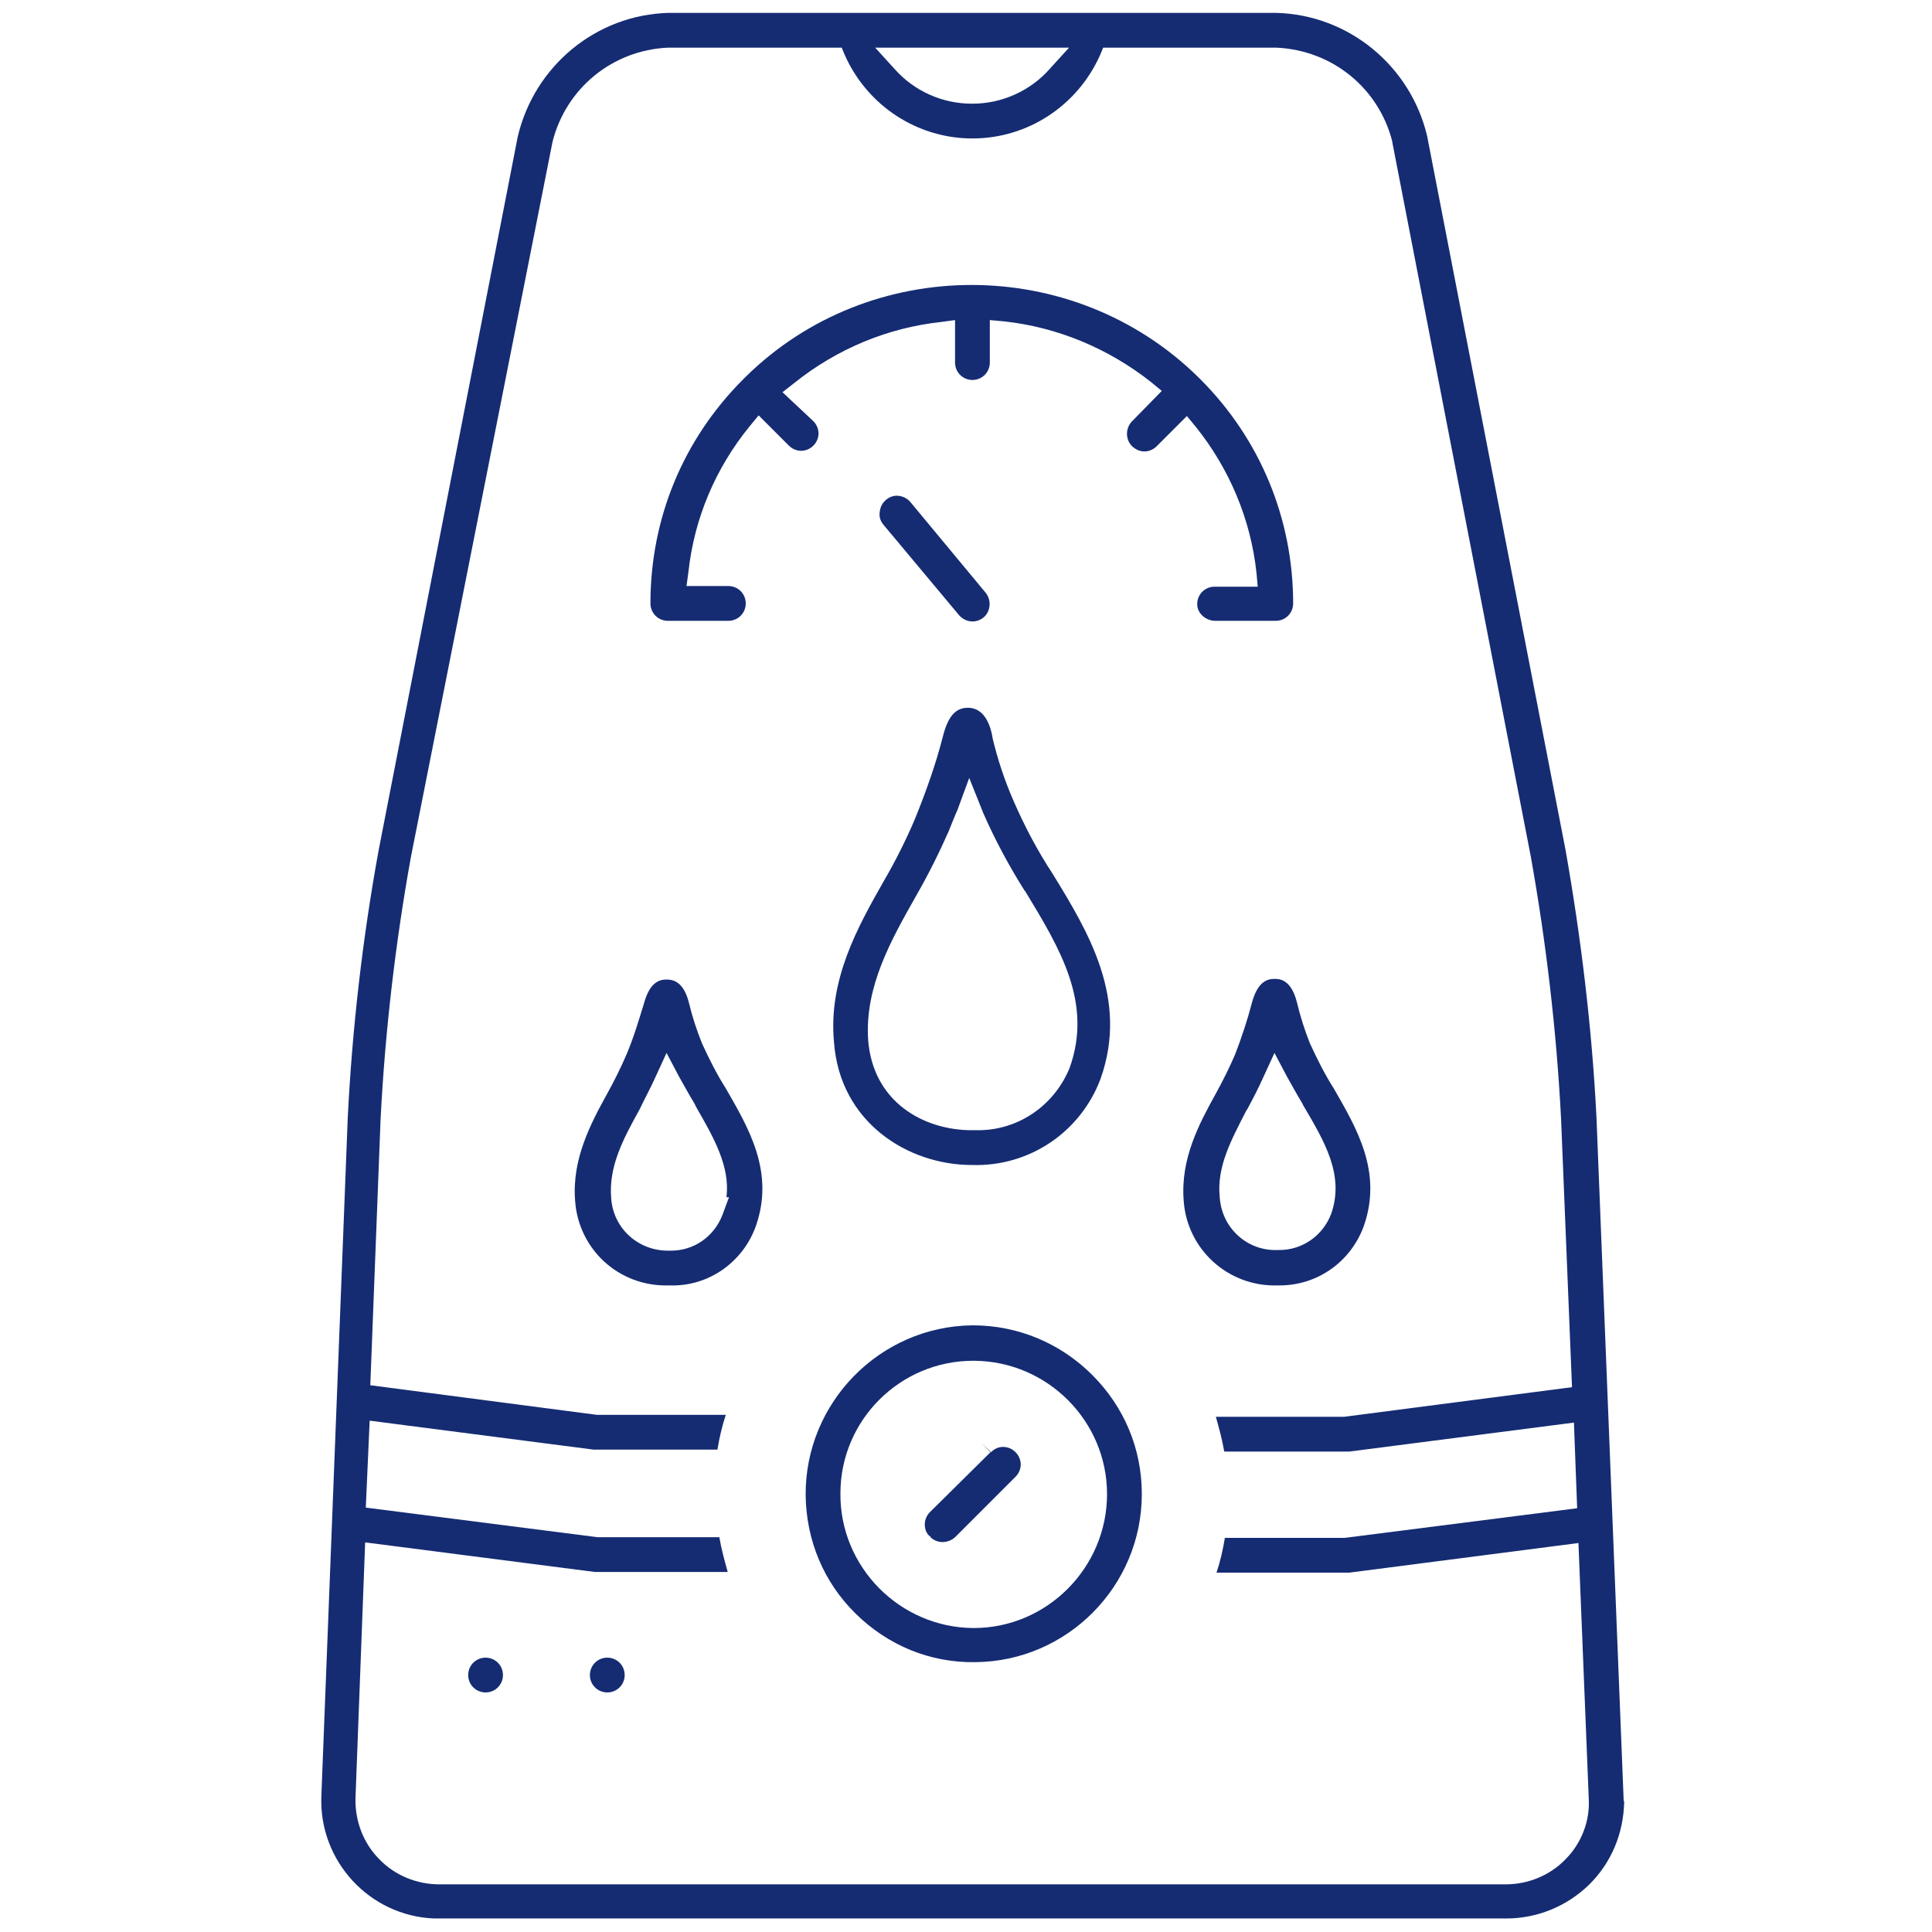
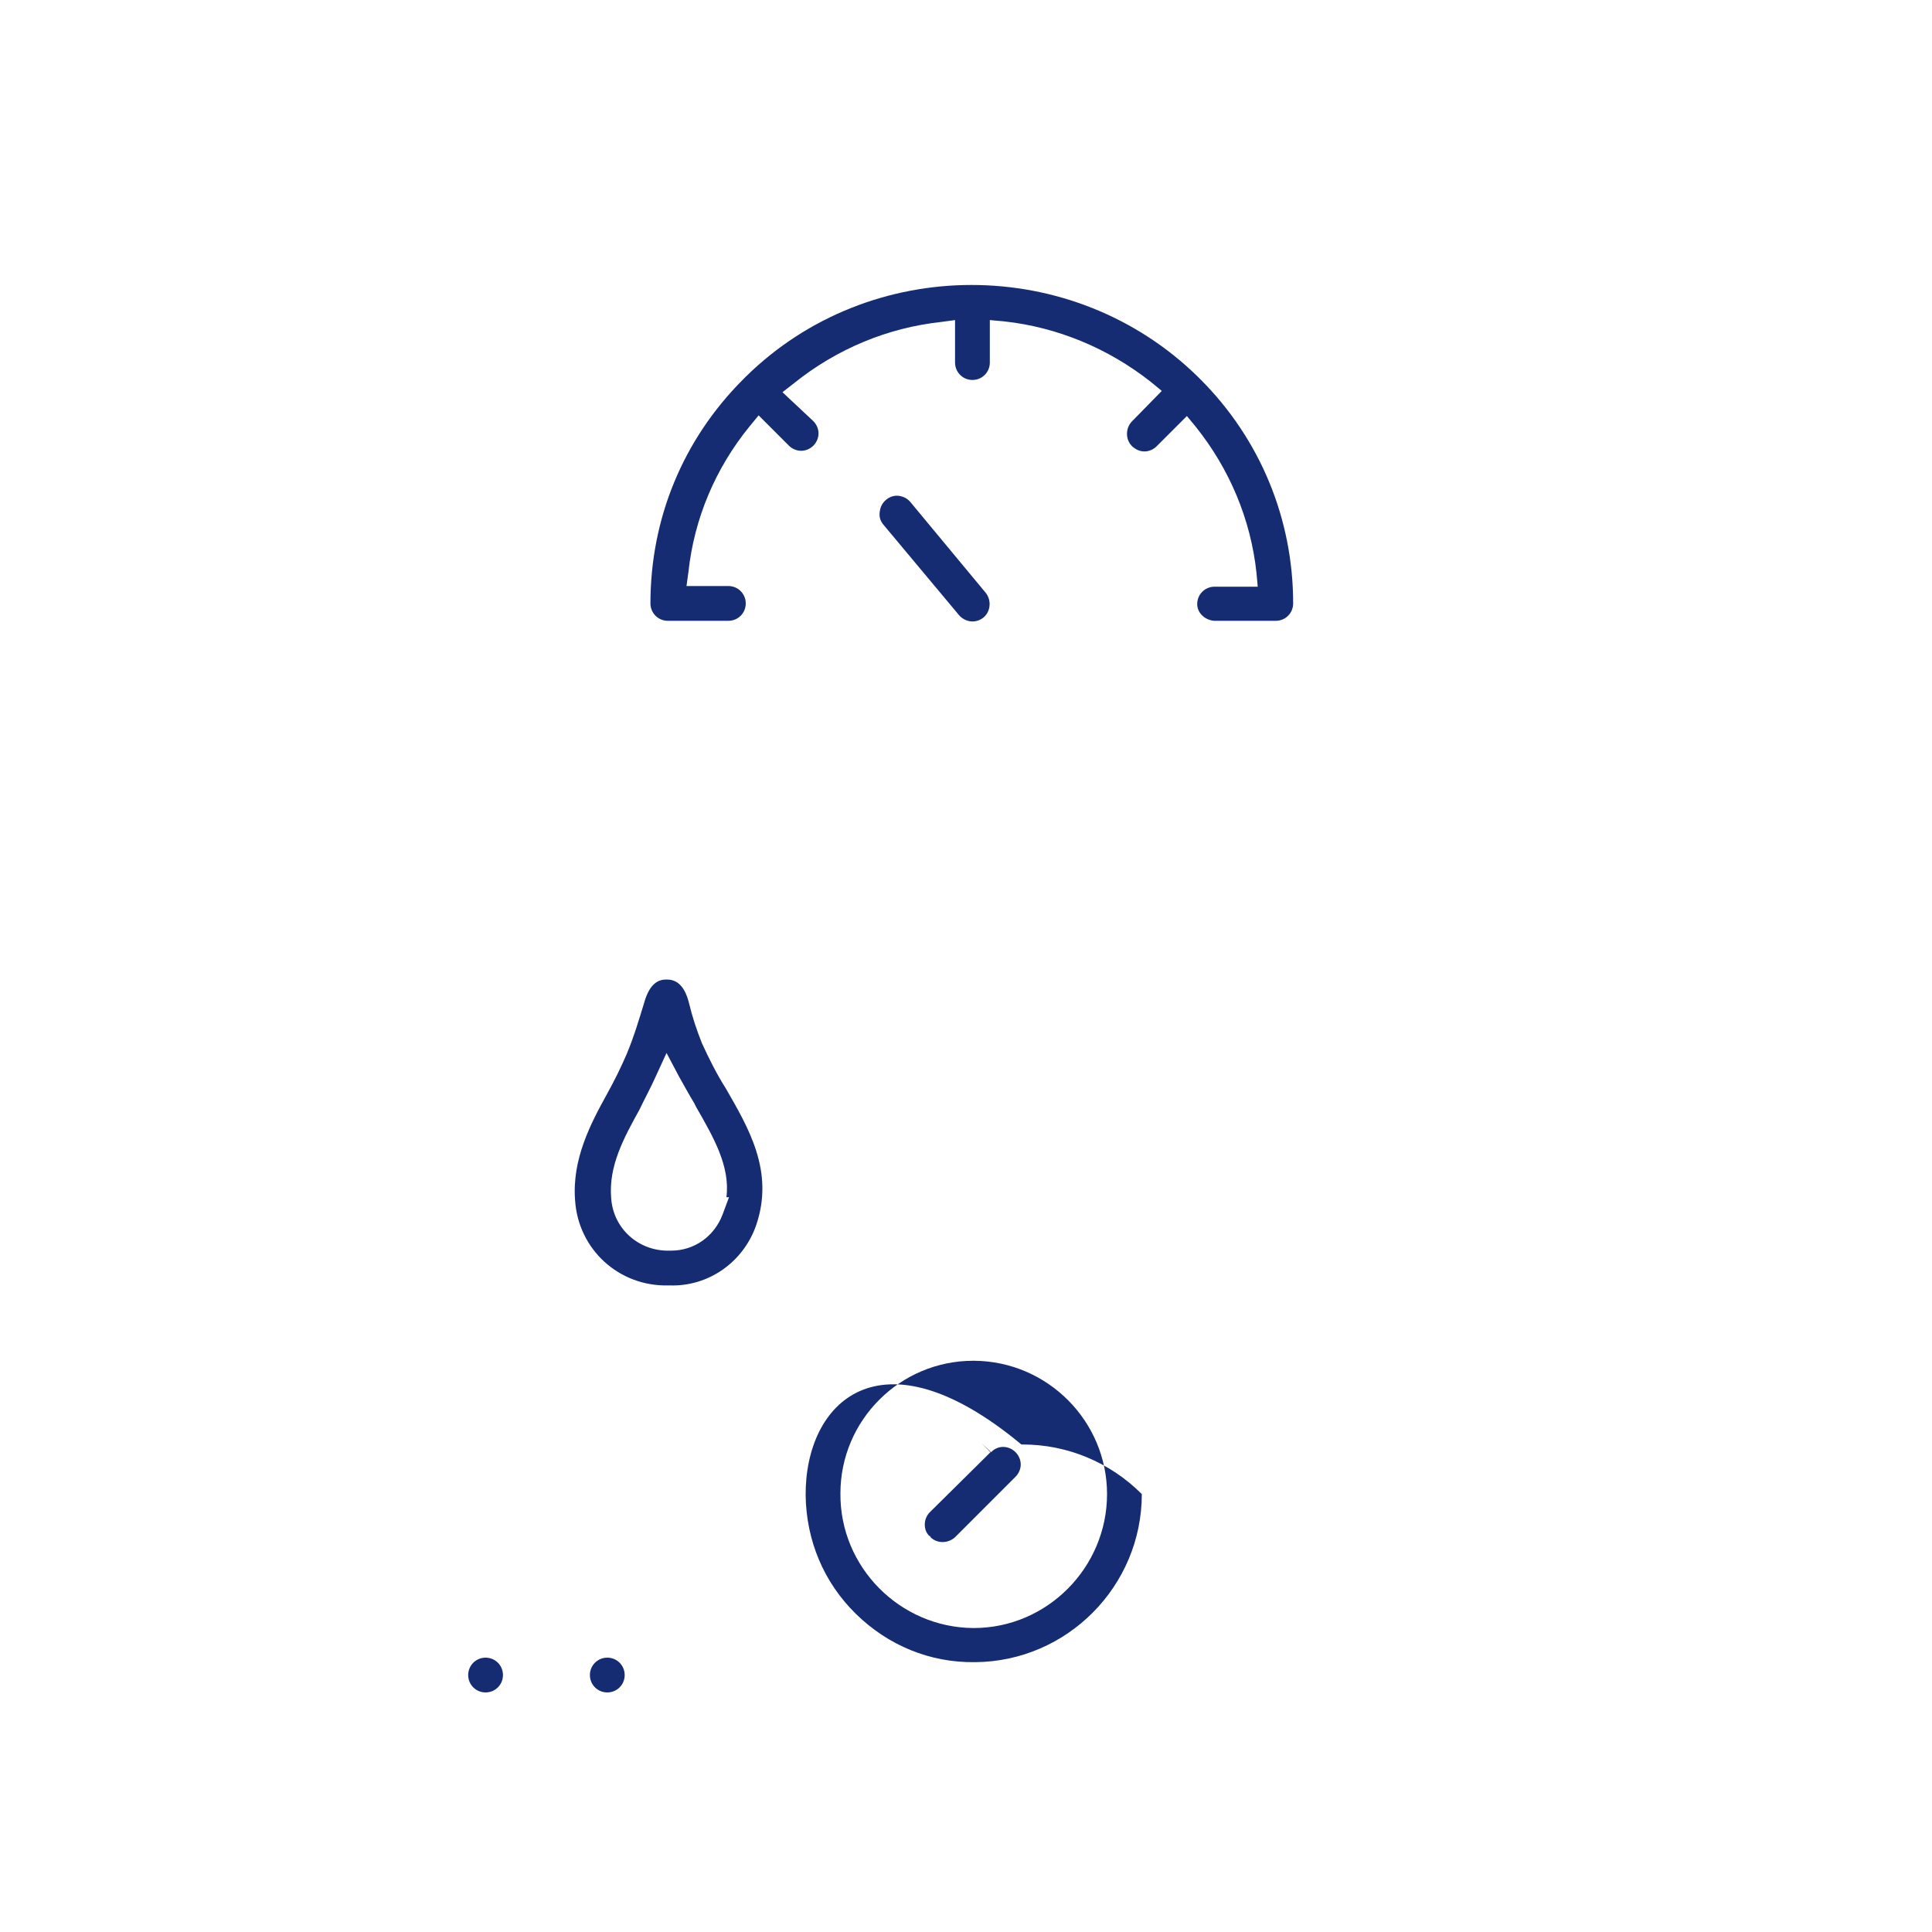
<svg xmlns="http://www.w3.org/2000/svg" version="1.1" id="Layer_1" x="0px" y="0px" viewBox="-155 247 300 300" style="enable-background:new -155 247 300 300;" xml:space="preserve">
  <style type="text/css">
	.st0{fill:#152C73;}
</style>
  <g id="Arrow_18">
-     <path class="st0" d="M97.1,526l-4.2-105.5c-0.7-13.9-2.4-27.9-4.8-41.5L66.6,268.1C64,257.2,54.4,249.3,43.2,249l-94.4,0   c-11.2,0.3-20.8,8.2-23.4,19.2L-96.2,379c-2.5,13.7-4.1,27.6-4.8,41.5l-4.1,105.4c-0.4,10.1,7.5,18.6,17.5,19c0.3,0,0.6,0,0.9,0   H78.7c0.1,0,0.1,0,0.2,0c4.8,0,9.4-1.9,12.8-5.2c3.5-3.4,5.4-8,5.5-12.9C97.1,526.6,97.1,526.3,97.1,526z M11,254.4l-3,3.3   c-3,3.4-7.4,5.4-12,5.4c0,0-0.1,0-0.1,0c-4.5,0-8.9-1.9-12-5.4l-3-3.3H11z M88.1,535.7c-2.4,2.5-5.8,3.9-9.3,3.9c0,0-0.1,0-0.1,0   H-86.7c0,0-0.1,0-0.1,0c-3.5,0-6.9-1.4-9.3-3.9c-2.5-2.5-3.8-6-3.7-9.5l1.5-39.7l35.7,4.6h20.6c-0.5-1.8-1-3.6-1.3-5.4l-18.9,0   l-36-4.6l0.6-13.5l34.8,4.5h19.2c0.3-1.8,0.7-3.6,1.3-5.4l-20,0l-35.2-4.6l1.6-41.4c0.7-13.6,2.3-27.3,4.7-40.6L-69.2,269   c2.1-8.3,9.3-14.2,17.9-14.6l27,0l0.5,1.2c3.5,7.8,11.2,12.9,19.8,12.9c0,0,0,0,0,0c8.6,0,16.3-5.1,19.8-12.9l0.5-1.2h26.9   c8.7,0.4,15.9,6.3,18,14.6l0,0.1L82.7,380c2.4,13.4,4,27.1,4.7,40.7l1.7,41.7L53.7,467H33.8c0.5,1.8,1,3.6,1.3,5.4h19.4l34.9-4.5   l0.5,13.3l-36.1,4.6H35.2c-0.3,1.8-0.7,3.6-1.3,5.4h20.6l35.6-4.6l1.6,39.7C91.9,529.7,90.6,533.2,88.1,535.7z" />
-     <path class="st0" d="M-29.9,479.2c0.1,7,2.8,13.5,7.8,18.4c5,4.9,11.5,7.6,18.5,7.5c14.3-0.1,25.9-11.8,25.9-26.1   c0-7-2.7-13.5-7.7-18.5c-4.9-4.9-11.5-7.7-18.5-7.7l-0.2,0C-18.4,453-30,464.8-29.9,479.2z M-3.9,458.3c0.1,0,0.1,0,0.2,0   c11.4,0.1,20.6,9.4,20.6,20.7c0,11.4-9.3,20.8-20.7,20.8h0l-0.1,0c-11.4-0.1-20.7-9.5-20.6-20.9C-24.5,467.5-15.2,458.3-3.9,458.3z   " />
+     <path class="st0" d="M-29.9,479.2c0.1,7,2.8,13.5,7.8,18.4c5,4.9,11.5,7.6,18.5,7.5c14.3-0.1,25.9-11.8,25.9-26.1   c-4.9-4.9-11.5-7.7-18.5-7.7l-0.2,0C-18.4,453-30,464.8-29.9,479.2z M-3.9,458.3c0.1,0,0.1,0,0.2,0   c11.4,0.1,20.6,9.4,20.6,20.7c0,11.4-9.3,20.8-20.7,20.8h0l-0.1,0c-11.4-0.1-20.7-9.5-20.6-20.9C-24.5,467.5-15.2,458.3-3.9,458.3z   " />
    <path class="st0" d="M-10.6,481.8c-0.5,0.5-0.8,1.2-0.8,1.9c0,0.7,0.2,1.3,0.7,1.8l0.1,0l0.1,0.2c1,1,2.7,1,3.8,0l9.4-9.4   c0.5-0.5,0.8-1.2,0.8-1.9s-0.3-1.4-0.8-1.9c-1.1-1.1-2.8-1.1-3.8,0l-1.5-1.4l1.4,1.4L-10.6,481.8z" />
    <path class="st0" d="M-79.6,509.8c1.5,0,2.7-1.2,2.7-2.7s-1.2-2.7-2.7-2.7s-2.7,1.2-2.7,2.7S-81.1,509.8-79.6,509.8z" />
    <path class="st0" d="M-60.7,509.8c1.5,0,2.7-1.2,2.7-2.7s-1.2-2.7-2.7-2.7s-2.7,1.2-2.7,2.7S-62.2,509.8-60.7,509.8z" />
    <path class="st0" d="M33.7,343.4h9.4c1.5,0,2.7-1.2,2.7-2.7c0-13.1-5.1-25.5-14.4-34.8l-0.4-0.4c-19.4-19-50.9-19-70.2,0l-0.4,0.4   C-49,315.3-54,327.6-54,340.7c0,1.5,1.2,2.7,2.7,2.7h9.4c1.5,0,2.7-1.2,2.7-2.7s-1.2-2.7-2.7-2.7h-6.5l0.3-2.2   c0.9-8.3,4.2-16.1,9.5-22.6l1.4-1.7l4.7,4.7c0.5,0.5,1.2,0.8,1.9,0.8c0.7,0,1.4-0.3,1.9-0.8c0.5-0.5,0.8-1.2,0.8-1.9   s-0.3-1.4-0.8-1.9l-4.8-4.5l1.8-1.4c6.6-5.3,14.5-8.6,22.8-9.5l2.2-0.3v6.6c0,1.5,1.2,2.7,2.7,2.7c1.5,0,2.7-1.2,2.7-2.7v-6.6   l2.2,0.2c8.3,0.9,16.2,4.2,22.8,9.4l1.7,1.4l-4.6,4.7c-1,1-1.1,2.7-0.1,3.8l0.2,0.2c0.5,0.4,1.1,0.7,1.8,0.7c0.7,0,1.4-0.3,1.9-0.8   l4.7-4.7l1.4,1.7c5.2,6.5,8.5,14.3,9.4,22.6l0.2,2.2h-6.7c-1.5,0-2.7,1.2-2.7,2.7S32.3,343.4,33.7,343.4z" />
    <path class="st0" d="M-6.1,342.5c0.5,0.6,1.3,1,2.1,1c0,0,0,0,0,0h0h0c0.6,0,1.2-0.2,1.7-0.6c1.1-0.9,1.3-2.6,0.4-3.8l0,0   L-13.6,325c-0.5-0.6-1.1-0.9-1.8-1c-0.7-0.1-1.4,0.1-2,0.6c-0.6,0.5-0.9,1.1-1,1.9s0.1,1.4,0.6,2L-6.1,342.5z" />
    <path class="st0" d="M-57.7,410.7c-0.9,2.1-1.9,4.1-3,6.1c-2.6,4.7-5.5,10.2-5,16.6c0.5,7.6,6.8,13.4,14.5,13.2l0.1,0l0.1,0   c6,0.2,11.4-3.6,13.4-9.3c2.9-8.4-1.2-15.2-4.7-21.3c-1.4-2.2-2.6-4.6-3.7-7l0,0c-0.8-2-1.5-4.1-2-6.2c-0.8-3.3-2.4-3.7-3.5-3.7   c-1.1,0-2.6,0.4-3.5,3.7C-55.8,405.4-56.6,408.1-57.7,410.7z M-53.2,414.2l1.7-3.7l1.9,3.6c0.8,1.4,1.6,2.9,2.4,4.2l0.3,0.6   c2.7,4.7,5.3,9.2,4.7,14h0.4l-1,2.7c-1.3,3.4-4.4,5.6-8,5.6c-0.1,0-0.2,0-0.3,0c-4.7,0.1-8.7-3.4-9-8.2c-0.4-4.9,1.9-9.2,4.4-13.7   C-54.9,417.6-54,416-53.2,414.2z" />
-     <path class="st0" d="M36.8,410.7c-0.9,2.1-1.9,4.1-3,6.1c-2.6,4.7-5.5,10.1-5,16.6c0.5,7.6,6.9,13.4,14.5,13.2l0.1,0l0,0   c0.1,0,0.2,0,0.3,0c5.9,0,11.1-3.7,13.1-9.3c2.9-8.4-1.2-15.2-4.7-21.3c-1.4-2.2-2.6-4.6-3.7-7c-0.8-2-1.5-4.2-2-6.3   c-0.9-3.7-2.8-3.7-3.5-3.7c-1.1,0-2.6,0.4-3.5,3.7C38.7,405.4,37.8,408.1,36.8,410.7z M41.2,414.2l1.7-3.7l1.9,3.6   c0.8,1.4,1.6,2.9,2.4,4.2l0.2,0.4c3.3,5.6,6.4,10.8,4.3,16.8c-1.3,3.4-4.5,5.6-8,5.6c-0.1,0-0.2,0-0.3,0c-4.7,0.2-8.7-3.4-9-8.2   c-0.5-4.7,1.8-8.9,4.1-13.4l0.2-0.3C39.5,417.7,40.4,416,41.2,414.2z" />
-     <path class="st0" d="M-8.6,361.4c-1.1,4.3-2.6,8.5-4.3,12.7c-1.4,3.3-3,6.5-4.8,9.6c-4.1,7.2-8.7,15.4-7.8,25.1l0,0   c0.9,12.5,11.5,19.1,21.4,19.1c8.9,0.3,16.9-5.1,20-13.4c4.4-12.4-1.9-22.8-7.5-31.9c-2.3-3.5-4.3-7.3-6-11.2   c-1.4-3.2-2.5-6.5-3.3-9.9l0-0.1c-0.3-1.7-1.2-4.5-3.8-4.5c-1.9,0-3.1,1.3-3.9,4.5L-8.6,361.4z M-6.3,372.7l1.8-4.9l2.2,5.5   c1.8,4.1,4,8.2,6.4,12l0.1,0.1c5.4,8.9,10.5,17.3,6.9,27.4c-2.4,5.9-8,9.7-14.2,9.7c-0.3,0-0.6,0-1,0c-7.5,0-15.4-4.4-16.1-14.1   c-0.5-8.2,3.5-15.3,7.4-22.2l0,0c1.9-3.3,3.6-6.7,5.1-10.1C-7.2,374.9-6.8,373.8-6.3,372.7z" />
  </g>
</svg>